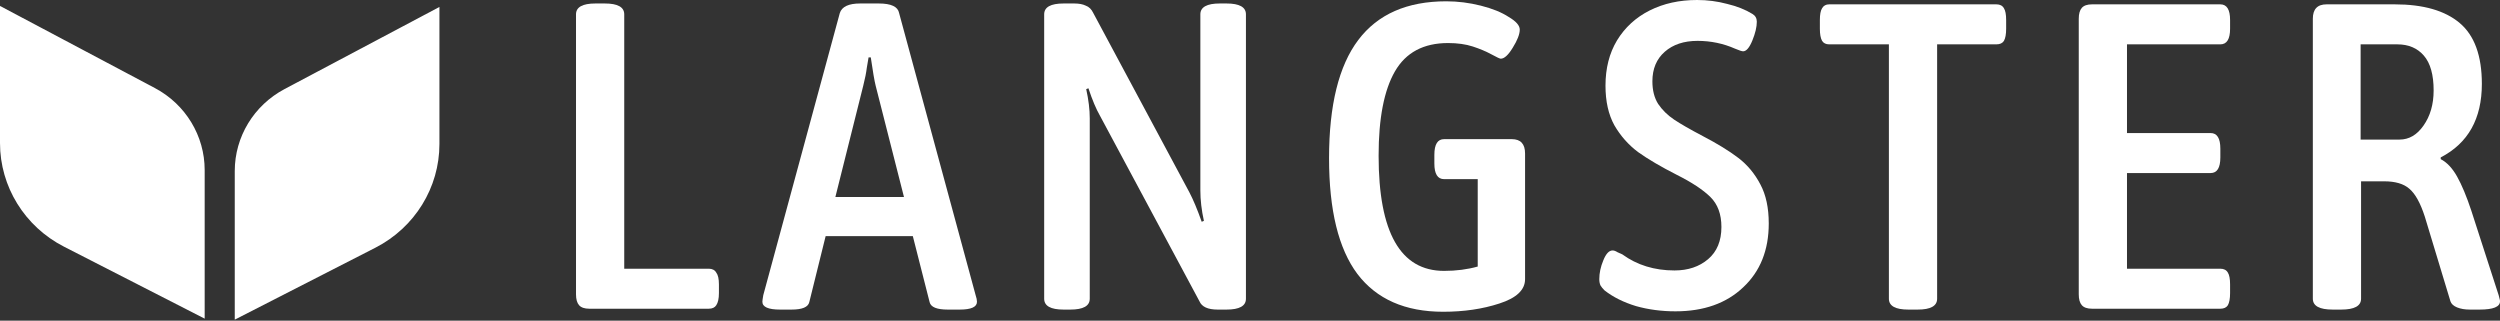
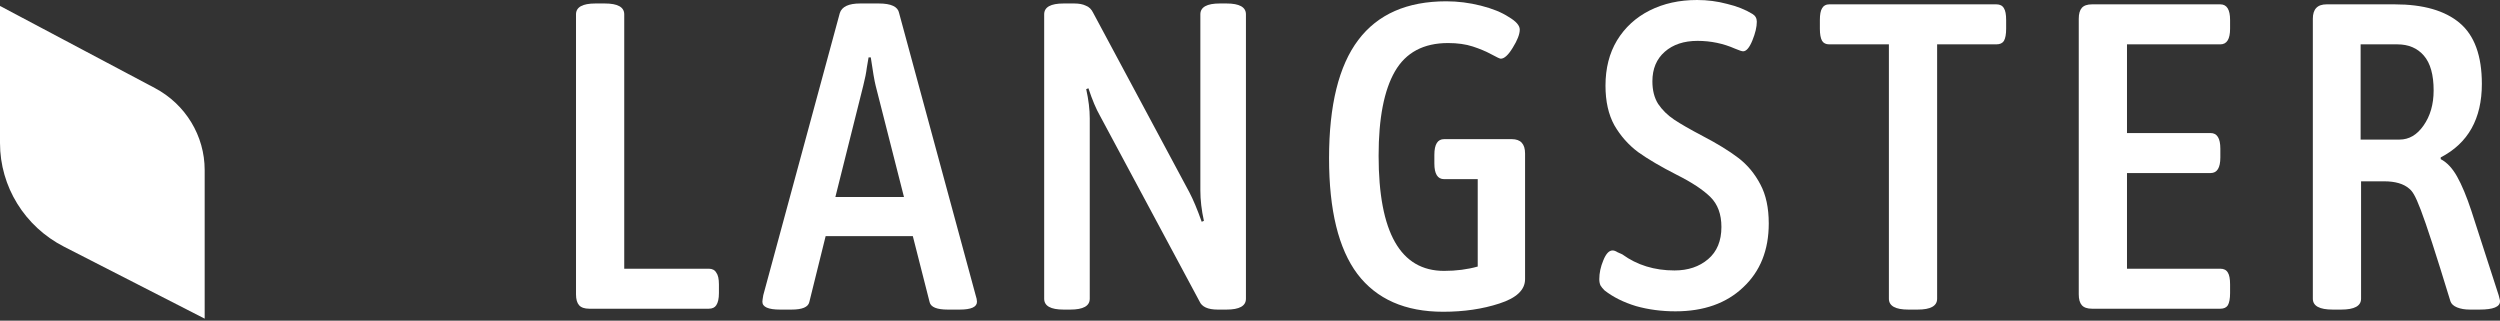
<svg xmlns="http://www.w3.org/2000/svg" fill="none" viewBox="0 0 842 108" height="108" width="842">
  <rect x="0" y="0" width="842" height="108" fill="#333333" stroke="none" />
  <path fill="white" d="M198.471 103.975C196.881 103.975 195.739 103.584 195.043 102.803C194.348 102.022 194 100.802 194 99.142V4.833C194 2.392 196.186 1.172 200.557 1.172H203.686C208.058 1.172 210.243 2.392 210.243 4.833V90.502H238.707C239.899 90.502 240.743 90.941 241.24 91.82C241.836 92.601 242.134 93.919 242.134 95.774V98.703C242.134 100.558 241.836 101.925 241.24 102.803C240.743 103.584 239.899 103.975 238.707 103.975H198.471Z" />
  <path fill="white" d="M262.73 104.268C258.756 104.268 256.769 103.389 256.769 101.632C256.769 101.339 256.868 100.607 257.067 99.435L282.848 4.393C283.543 2.245 285.828 1.172 289.703 1.172H295.961C300.134 1.172 302.419 2.245 302.817 4.393L328.597 99.435C328.895 100.314 329.044 101.046 329.044 101.632C329.044 103.389 327.107 104.268 323.233 104.268H319.209C315.533 104.268 313.496 103.438 313.099 101.778L307.436 79.519H278.079L272.565 101.778C272.168 103.438 270.181 104.268 266.604 104.268H262.73ZM304.456 66.339L294.918 28.849C294.521 27.287 293.975 24.114 293.279 19.331H292.534L291.938 22.845C291.739 24.505 291.342 26.506 290.746 28.849L281.357 66.339H304.456Z" />
  <path fill="white" d="M358.235 104.268C353.864 104.268 351.678 103.047 351.678 100.607V4.833C351.678 2.392 353.864 1.172 358.235 1.172H361.812C363.401 1.172 364.693 1.416 365.686 1.904C366.779 2.294 367.624 3.124 368.22 4.393L400.558 64.728C401.849 67.169 403.24 70.488 404.73 74.686L405.475 74.393C404.681 70.781 404.283 67.364 404.283 64.142V4.833C404.283 2.392 406.469 1.172 410.84 1.172H413.076C417.447 1.172 419.632 2.392 419.632 4.833V100.607C419.632 103.047 417.447 104.268 413.076 104.268H410.095C406.817 104.268 404.78 103.34 403.985 101.485L370.455 38.954C369.164 36.709 367.872 33.633 366.581 29.728L365.835 30.021C366.63 33.633 367.028 36.904 367.028 39.833V100.607C367.028 103.047 364.842 104.268 360.471 104.268H358.235Z" />
  <path fill="white" d="M509.172 46.862C512.152 46.862 513.642 48.473 513.642 51.695V94.017C513.642 97.629 510.761 100.363 504.999 102.218C499.336 104.073 493.027 105 486.073 105C473.257 105 463.62 100.753 457.163 92.259C450.805 83.766 447.625 70.781 447.625 53.305C447.625 35.439 450.904 22.162 457.461 13.473C464.018 4.784 473.903 0.439 487.116 0.439C490.991 0.439 494.865 0.927 498.74 1.904C502.615 2.88 505.744 4.149 508.128 5.711C510.612 7.176 511.854 8.591 511.854 9.958C511.854 11.52 511.059 13.57 509.47 16.109C507.979 18.549 506.638 19.77 505.446 19.77C505.148 19.77 504.105 19.282 502.317 18.305C500.528 17.329 498.442 16.451 496.058 15.669C493.673 14.888 490.892 14.498 487.712 14.498C479.466 14.498 473.506 17.671 469.83 24.017C466.154 30.363 464.316 39.833 464.316 52.427C464.316 78.299 471.668 91.234 486.371 91.234C490.444 91.234 494.22 90.746 497.697 89.77V60.335H486.371C484.186 60.335 483.093 58.577 483.093 55.063V52.134C483.093 48.619 484.186 46.862 486.371 46.862H509.172Z" />
  <path fill="white" d="M564.274 104.854C559.604 104.854 555.183 104.268 551.011 103.096C546.838 101.827 543.311 100.07 540.43 97.824C539.834 97.239 539.387 96.701 539.089 96.213C538.791 95.628 538.642 94.895 538.642 94.017C538.642 91.966 539.089 89.868 539.983 87.72C540.877 85.474 541.92 84.352 543.113 84.352C543.609 84.352 544.156 84.547 544.752 84.937C545.447 85.23 545.994 85.474 546.391 85.669C551.358 89.282 557.22 91.088 563.976 91.088C568.546 91.088 572.321 89.819 575.301 87.28C578.282 84.742 579.772 81.13 579.772 76.444C579.772 72.148 578.53 68.78 576.046 66.339C573.563 63.898 569.788 61.409 564.721 58.87C559.356 56.137 555.034 53.598 551.756 51.255C548.477 48.815 545.795 45.788 543.709 42.176C541.722 38.563 540.728 34.121 540.728 28.849C540.728 22.992 542.02 17.915 544.603 13.619C547.285 9.226 550.961 5.858 555.63 3.515C560.3 1.172 565.615 0 571.576 0C575.053 0 578.431 0.439 581.709 1.318C584.988 2.099 587.819 3.222 590.204 4.686C591.197 5.272 591.694 6.151 591.694 7.322C591.694 9.079 591.197 11.178 590.204 13.619C589.21 16.06 588.167 17.28 587.074 17.28C586.677 17.28 585.783 16.987 584.392 16.402C580.418 14.644 576.195 13.766 571.725 13.766C567.155 13.766 563.479 14.986 560.697 17.427C557.915 19.867 556.525 23.187 556.525 27.385C556.525 30.411 557.17 32.95 558.462 35C559.853 37.05 561.641 38.807 563.827 40.272C566.012 41.736 569.241 43.591 573.513 45.837C578.381 48.375 582.355 50.816 585.435 53.159C588.515 55.502 590.998 58.48 592.886 62.092C594.774 65.607 595.717 70 595.717 75.272C595.717 84.254 592.836 91.43 587.074 96.799C581.411 102.169 573.811 104.854 564.274 104.854Z" />
  <path fill="white" d="M642.737 104.268C638.366 104.268 636.18 103.047 636.18 100.607V14.937H616.062C614.97 14.937 614.175 14.547 613.678 13.766C613.181 12.887 612.933 11.52 612.933 9.665V6.736C612.933 4.881 613.181 3.563 613.678 2.782C614.175 1.904 614.97 1.464 616.062 1.464H672.393C673.585 1.464 674.43 1.904 674.926 2.782C675.423 3.563 675.671 4.881 675.671 6.736V9.665C675.671 11.52 675.423 12.887 674.926 13.766C674.43 14.547 673.585 14.937 672.393 14.937H652.424V100.607C652.424 103.047 650.238 104.268 645.867 104.268H642.737Z" />
  <path fill="white" d="M704.597 103.975C703.007 103.975 701.865 103.584 701.169 102.803C700.474 102.022 700.126 100.802 700.126 99.142V6.297C700.126 4.637 700.474 3.417 701.169 2.636C701.865 1.855 703.007 1.464 704.597 1.464H747.813C749.999 1.464 751.092 3.222 751.092 6.736V9.665C751.092 13.18 749.999 14.937 747.813 14.937H716.37V44.812H744.535C746.72 44.812 747.813 46.569 747.813 50.084V53.013C747.813 56.527 746.72 58.285 744.535 58.285H716.37V90.502H747.813C749.005 90.502 749.85 90.941 750.347 91.82C750.843 92.601 751.092 93.919 751.092 95.774V98.703C751.092 100.558 750.843 101.925 750.347 102.803C749.85 103.584 749.005 103.975 747.813 103.975H704.597Z" />
-   <path fill="white" d="M785.669 104.268C781.199 104.268 778.964 103.047 778.964 100.607V6.297C778.964 3.075 780.503 1.464 783.583 1.464H806.533C816.169 1.464 823.472 3.563 828.439 7.762C833.406 11.96 835.89 18.794 835.89 28.264C835.89 39.979 831.27 48.229 822.031 53.013V53.598C824.117 54.672 825.955 56.625 827.545 59.456C829.134 62.287 830.724 66.095 832.314 70.879L841.553 99.435C841.652 99.826 841.752 100.216 841.851 100.607C841.95 100.9 842 101.192 842 101.485C842 103.34 839.715 104.268 835.145 104.268H831.866C830.178 104.268 828.737 104.024 827.545 103.536C826.353 103.047 825.608 102.364 825.31 101.485L816.666 72.929C815.176 68.34 813.437 65.216 811.45 63.556C809.563 61.897 806.731 61.067 802.956 61.067H795.207V100.607C795.207 103.047 792.972 104.268 788.501 104.268H785.669ZM808.172 47.008C811.351 47.008 814.034 45.446 816.219 42.322C818.504 39.1 819.647 35.146 819.647 30.46C819.647 25.188 818.554 21.283 816.368 18.745C814.182 16.206 811.202 14.937 807.427 14.937H795.058V47.008H808.172Z" />
+   <path fill="white" d="M785.669 104.268C781.199 104.268 778.964 103.047 778.964 100.607V6.297C778.964 3.075 780.503 1.464 783.583 1.464H806.533C816.169 1.464 823.472 3.563 828.439 7.762C833.406 11.96 835.89 18.794 835.89 28.264C835.89 39.979 831.27 48.229 822.031 53.013V53.598C824.117 54.672 825.955 56.625 827.545 59.456C829.134 62.287 830.724 66.095 832.314 70.879L841.553 99.435C841.652 99.826 841.752 100.216 841.851 100.607C841.95 100.9 842 101.192 842 101.485C842 103.34 839.715 104.268 835.145 104.268H831.866C830.178 104.268 828.737 104.024 827.545 103.536C826.353 103.047 825.608 102.364 825.31 101.485C815.176 68.34 813.437 65.216 811.45 63.556C809.563 61.897 806.731 61.067 802.956 61.067H795.207V100.607C795.207 103.047 792.972 104.268 788.501 104.268H785.669ZM808.172 47.008C811.351 47.008 814.034 45.446 816.219 42.322C818.504 39.1 819.647 35.146 819.647 30.46C819.647 25.188 818.554 21.283 816.368 18.745C814.182 16.206 811.202 14.937 807.427 14.937H795.058V47.008H808.172Z" />
  <path fill="white" d="M52.16 29.655C62.493 35.133 68.933 45.733 68.933 57.262V107.319L21.572 83.089C8.315 76.307 0 62.849 0 48.173V2L52.16 29.655Z" clip-rule="evenodd" fill-rule="evenodd" />
-   <path fill="white" d="M95.84 29.995C85.507 35.474 79.067 46.074 79.067 57.602V107.659L126.428 83.43C139.685 76.648 148 63.19 148 48.513V2.341L95.84 29.995Z" clip-rule="evenodd" fill-rule="evenodd" />
</svg>